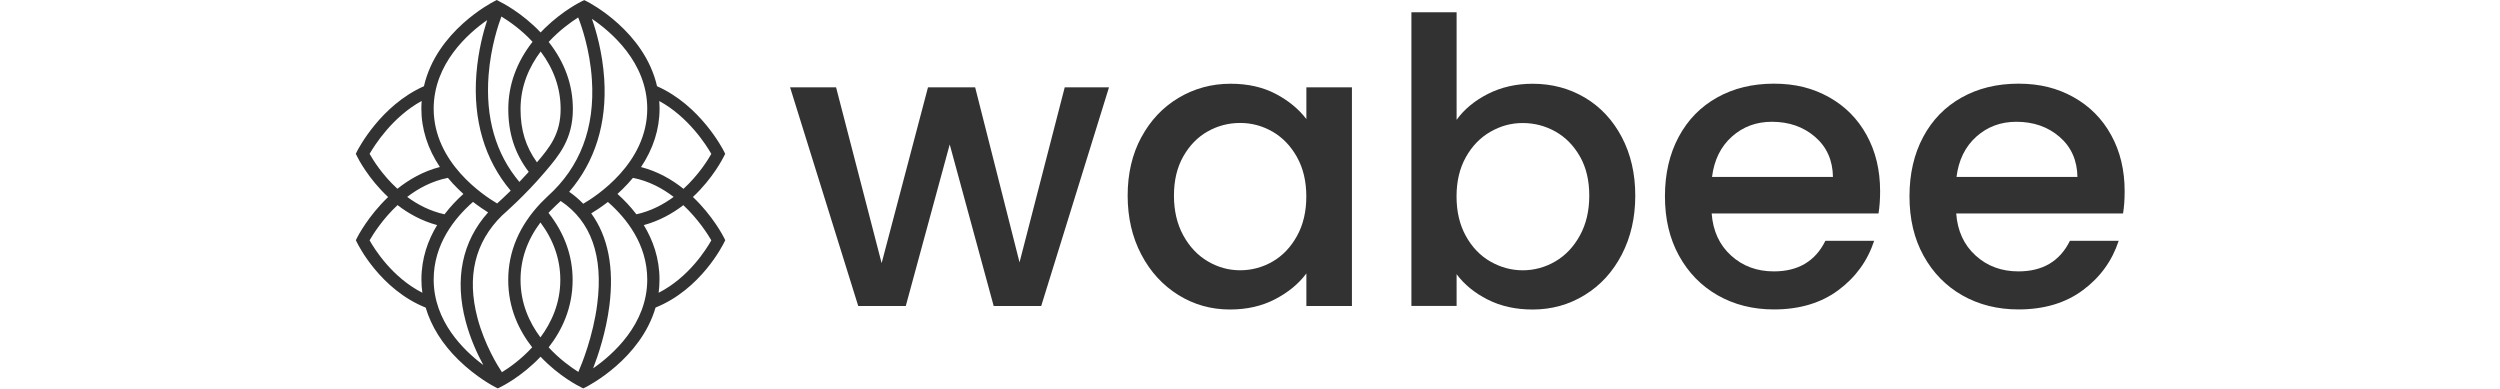
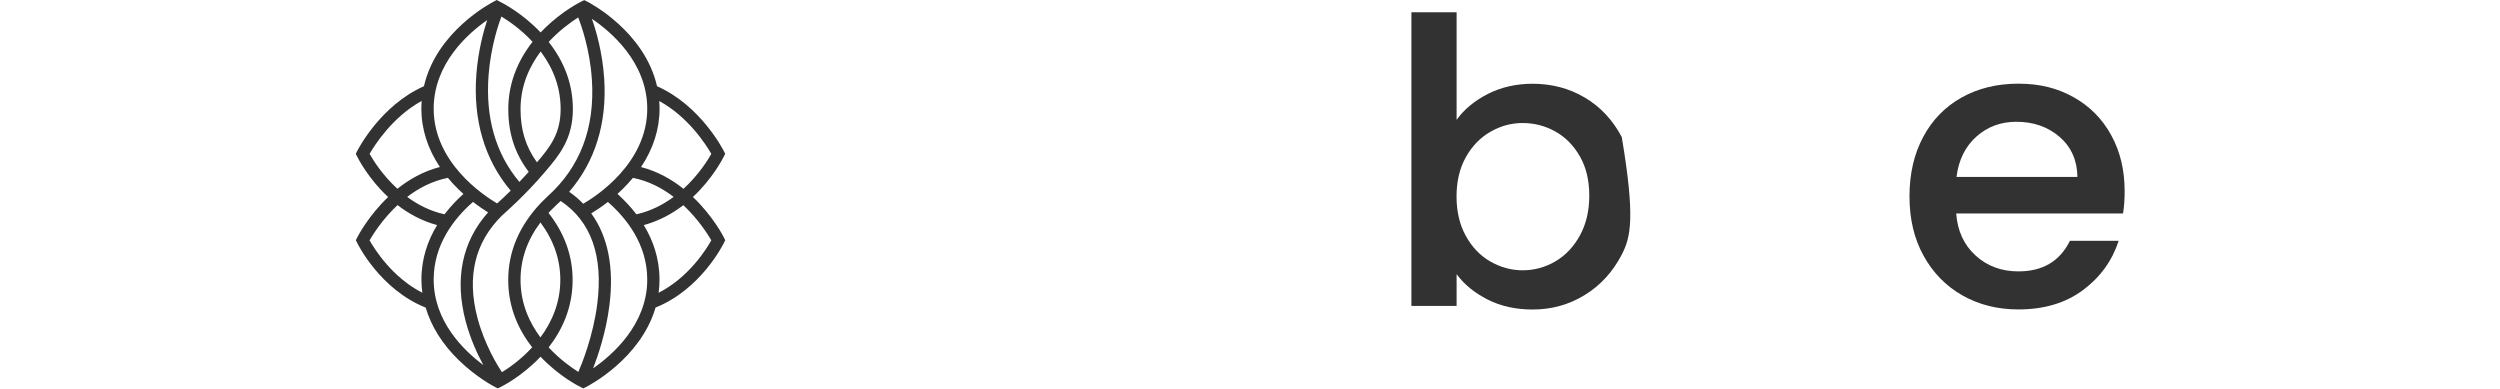
<svg xmlns="http://www.w3.org/2000/svg" width="296" height="46" viewBox="0 0 296 46" fill="none">
-   <path d="M131.305 10.34L123.279 36.231H117.652L112.447 17.101L107.243 36.231H101.615L93.546 10.34H98.991L104.385 31.157L109.874 10.34H115.458L120.713 31.062L126.064 10.34H131.32H131.305Z" fill="#323232" />
-   <path d="M135.132 16.259C136.211 14.251 137.683 12.696 139.542 11.586C141.401 10.476 143.457 9.914 145.709 9.914C147.743 9.914 149.514 10.316 151.038 11.111C152.554 11.907 153.764 12.908 154.675 14.098V10.338H160.069V36.229H154.675V32.374C153.771 33.593 152.532 34.615 150.972 35.426C149.405 36.244 147.626 36.645 145.622 36.645C143.398 36.645 141.365 36.076 139.52 34.929C137.676 33.783 136.211 32.191 135.132 30.139C134.053 28.088 133.514 25.759 133.514 23.159C133.514 20.56 134.053 18.252 135.132 16.252V16.259ZM153.567 18.603C152.831 17.289 151.869 16.288 150.681 15.595C149.492 14.908 148.209 14.558 146.832 14.558C145.454 14.558 144.171 14.894 142.983 15.566C141.795 16.237 140.833 17.223 140.096 18.53C139.36 19.83 138.996 21.37 138.996 23.159C138.996 24.948 139.36 26.511 140.096 27.861C140.833 29.212 141.802 30.234 143.005 30.943C144.208 31.651 145.483 32.001 146.832 32.001C148.18 32.001 149.492 31.658 150.681 30.965C151.869 30.278 152.831 29.263 153.567 27.934C154.303 26.605 154.668 25.043 154.668 23.261C154.668 21.48 154.303 19.924 153.567 18.61V18.603Z" fill="#323232" />
-   <path d="M176.179 11.113C177.761 10.317 179.518 9.916 181.457 9.916C183.738 9.916 185.801 10.463 187.653 11.559C189.497 12.654 190.955 14.216 192.019 16.232C193.083 18.254 193.616 20.561 193.616 23.161C193.616 25.76 193.083 28.089 192.019 30.141C190.955 32.193 189.49 33.792 187.631 34.931C185.772 36.077 183.716 36.647 181.464 36.647C179.459 36.647 177.688 36.252 176.143 35.471C174.597 34.69 173.365 33.682 172.462 32.463V36.223H167.111V1.453H172.462V14.187C173.365 12.931 174.612 11.909 176.194 11.106L176.179 11.113ZM187.07 18.539C186.333 17.239 185.364 16.253 184.161 15.574C182.958 14.903 181.668 14.567 180.29 14.567C178.913 14.567 177.674 14.91 176.463 15.604C175.261 16.29 174.291 17.297 173.555 18.612C172.819 19.926 172.454 21.481 172.454 23.263C172.454 25.044 172.819 26.607 173.555 27.936C174.291 29.265 175.261 30.28 176.463 30.966C177.666 31.652 178.942 32.003 180.29 32.003C181.639 32.003 182.958 31.652 184.161 30.944C185.364 30.236 186.333 29.214 187.07 27.863C187.806 26.52 188.17 24.95 188.17 23.161C188.17 21.372 187.806 19.831 187.07 18.532V18.539Z" fill="#323232" />
-   <path d="M222.416 25.276H202.662C202.815 27.342 203.58 29.007 204.958 30.256C206.336 31.512 208.027 32.132 210.024 32.132C212.903 32.132 214.937 30.928 216.125 28.511H221.899C221.119 30.891 219.704 32.84 217.656 34.359C215.608 35.878 213.064 36.637 210.031 36.637C207.56 36.637 205.344 36.083 203.391 34.973C201.437 33.863 199.906 32.293 198.791 30.27C197.676 28.248 197.129 25.911 197.129 23.246C197.129 20.581 197.668 18.245 198.747 16.222C199.826 14.2 201.342 12.644 203.296 11.549C205.249 10.454 207.495 9.906 210.031 9.906C212.568 9.906 214.645 10.439 216.555 11.505C218.465 12.571 219.952 14.068 221.009 15.996C222.073 17.923 222.606 20.136 222.606 22.648C222.606 23.619 222.54 24.495 222.416 25.276ZM217.022 20.953C216.993 18.982 216.286 17.398 214.908 16.207C213.53 15.017 211.824 14.419 209.791 14.419C207.946 14.419 206.365 15.003 205.053 16.178C203.74 17.354 202.953 18.946 202.705 20.946H217.015L217.022 20.953Z" fill="#323232" />
+   <path d="M176.179 11.113C177.761 10.317 179.518 9.916 181.457 9.916C183.738 9.916 185.801 10.463 187.653 11.559C189.497 12.654 190.955 14.216 192.019 16.232C193.616 25.76 193.083 28.089 192.019 30.141C190.955 32.193 189.49 33.792 187.631 34.931C185.772 36.077 183.716 36.647 181.464 36.647C179.459 36.647 177.688 36.252 176.143 35.471C174.597 34.69 173.365 33.682 172.462 32.463V36.223H167.111V1.453H172.462V14.187C173.365 12.931 174.612 11.909 176.194 11.106L176.179 11.113ZM187.07 18.539C186.333 17.239 185.364 16.253 184.161 15.574C182.958 14.903 181.668 14.567 180.29 14.567C178.913 14.567 177.674 14.91 176.463 15.604C175.261 16.29 174.291 17.297 173.555 18.612C172.819 19.926 172.454 21.481 172.454 23.263C172.454 25.044 172.819 26.607 173.555 27.936C174.291 29.265 175.261 30.28 176.463 30.966C177.666 31.652 178.942 32.003 180.29 32.003C181.639 32.003 182.958 31.652 184.161 30.944C185.364 30.236 186.333 29.214 187.07 27.863C187.806 26.52 188.17 24.95 188.17 23.161C188.17 21.372 187.806 19.831 187.07 18.532V18.539Z" fill="#323232" />
  <path d="M251.37 25.276H231.615C231.769 27.342 232.534 29.007 233.912 30.256C235.289 31.512 236.981 32.132 238.978 32.132C241.857 32.132 243.891 30.928 245.079 28.511H250.852C250.072 30.891 248.658 32.84 246.61 34.359C244.562 35.878 242.018 36.637 238.985 36.637C236.514 36.637 234.298 36.083 232.344 34.973C230.391 33.863 228.86 32.293 227.745 30.27C226.629 28.248 226.083 25.911 226.083 23.246C226.083 20.581 226.622 18.245 227.701 16.222C228.78 14.2 230.296 12.644 232.25 11.549C234.203 10.454 236.448 9.906 238.985 9.906C241.522 9.906 243.599 10.439 245.509 11.505C247.419 12.571 248.906 14.068 249.963 15.996C251.027 17.923 251.559 20.136 251.559 22.648C251.559 23.619 251.494 24.495 251.37 25.276ZM245.968 20.953C245.939 18.982 245.232 17.398 243.854 16.207C242.477 15.017 240.771 14.419 238.737 14.419C236.893 14.419 235.311 15.003 233.999 16.178C232.687 17.354 231.9 18.946 231.652 20.946H245.961L245.968 20.953Z" fill="#323232" />
  <path d="M82.035 23.329C84.419 21.109 85.615 18.699 85.702 18.531L85.862 18.21L85.702 17.889C85.585 17.663 82.925 12.478 77.793 10.208C76.306 3.709 69.811 0.329 69.498 0.175L69.177 0.015L68.856 0.168C68.769 0.212 66.662 1.241 64.534 3.308C64.351 3.483 64.176 3.658 64.009 3.841C61.793 1.497 59.387 0.292 59.139 0.175L58.819 0L58.483 0.175C58.17 0.336 51.675 3.709 50.195 10.208C45.063 12.478 42.403 17.663 42.286 17.889L42.126 18.21L42.286 18.531C42.366 18.699 43.569 21.109 45.953 23.329C43.613 25.563 42.381 27.943 42.293 28.118L42.133 28.44L42.293 28.761C42.403 28.987 45.02 34.266 50.399 36.42C51.055 38.633 52.367 40.736 54.285 42.612C56.42 44.7 58.534 45.781 58.622 45.825L58.943 45.985L59.263 45.825C59.446 45.737 61.807 44.562 64.001 42.232C66.195 44.562 68.557 45.737 68.74 45.825L69.06 45.985L69.381 45.825C69.687 45.671 75.847 42.488 77.618 36.413C82.983 34.259 85.593 28.987 85.709 28.761L85.87 28.44L85.709 28.118C85.622 27.943 84.39 25.556 82.05 23.329H82.035ZM84.222 18.218C83.822 18.933 82.713 20.715 80.927 22.358C79.55 21.255 77.873 20.291 75.898 19.78C77.341 17.626 78.092 15.282 78.092 12.873C78.092 12.559 78.077 12.259 78.055 11.96C81.503 13.836 83.625 17.173 84.222 18.225V18.218ZM73.106 22.963C73.303 22.781 73.507 22.591 73.711 22.394C74.156 21.956 74.564 21.511 74.943 21.058C76.816 21.43 78.427 22.292 79.761 23.314C78.529 24.219 77.064 24.993 75.351 25.373C74.644 24.446 73.864 23.642 73.113 22.963H73.106ZM76.634 12.873C76.634 19.335 70.562 23.256 69.053 24.124C68.557 23.606 68.003 23.131 67.391 22.708C70.453 19.167 71.881 14.589 71.539 9.331C71.335 6.184 70.562 3.585 70.081 2.227C72.282 3.717 76.634 7.353 76.634 12.873ZM63.579 19.225C62.237 17.363 61.632 15.377 61.632 12.909C61.632 10.142 62.682 7.871 64.016 6.097C65.583 8.185 66.378 10.47 66.378 12.909C66.378 15.859 65.088 17.444 63.571 19.225H63.579ZM63.054 4.95C61.166 7.353 60.182 10.069 60.182 12.909C60.182 15.749 60.932 18.152 62.602 20.349C62.23 20.766 61.851 21.167 61.494 21.54C58.687 18.196 57.463 13.946 57.849 8.886C58.111 5.505 59.045 2.804 59.365 1.957C60.262 2.504 61.712 3.497 63.047 4.943L63.054 4.95ZM57.681 2.38C57.244 3.717 56.624 5.995 56.406 8.733C55.976 14.172 57.383 18.94 60.466 22.576C59.781 23.248 59.212 23.774 58.862 24.088C57.251 23.139 51.347 19.247 51.347 12.873C51.347 7.535 55.422 3.95 57.681 2.38ZM52.63 25.373C50.917 24.993 49.444 24.227 48.212 23.314C49.546 22.292 51.157 21.43 53.031 21.058C53.41 21.518 53.818 21.963 54.263 22.394C54.467 22.591 54.664 22.781 54.868 22.963C54.11 23.642 53.337 24.446 52.63 25.373ZM43.759 18.218C44.364 17.173 46.477 13.836 49.925 11.953C49.904 12.252 49.889 12.559 49.889 12.865C49.889 15.275 50.64 17.619 52.083 19.773C50.115 20.276 48.438 21.248 47.053 22.35C45.26 20.715 44.16 18.926 43.759 18.21V18.218ZM43.759 28.454C44.174 27.739 45.289 25.95 47.068 24.285C48.358 25.278 49.918 26.154 51.755 26.651C50.669 28.432 49.896 30.586 49.896 33.098C49.896 33.624 49.933 34.142 50.006 34.661C46.441 32.85 44.349 29.506 43.759 28.454ZM51.347 33.098C51.347 28.922 53.803 25.833 56.005 23.905C56.705 24.446 57.332 24.862 57.791 25.147C54.715 28.578 53.796 33.032 55.145 38.078C55.706 40.173 56.544 41.969 57.23 43.225C54.882 41.48 51.347 38.034 51.347 33.098ZM59.431 44.072C58.943 43.342 57.375 40.823 56.537 37.662C55.239 32.755 56.224 28.666 59.46 25.497C59.708 25.278 62.186 23.11 64.424 20.474L64.57 20.306C66.174 18.422 67.828 16.472 67.828 12.916C67.828 10.047 66.866 7.382 64.964 4.965C66.225 3.6 67.566 2.636 68.455 2.066C68.798 2.921 69.848 5.819 70.081 9.434C70.453 15.143 68.689 19.787 64.84 23.241L64.082 23.986L64.067 24C61.486 26.709 60.174 29.783 60.174 33.142C60.174 36.501 61.45 39.122 63.01 41.123C61.691 42.561 60.284 43.547 59.424 44.072H59.431ZM63.987 26.337C65.547 28.425 66.341 30.71 66.341 33.135C66.341 35.909 65.299 38.18 63.987 39.947C62.667 38.18 61.632 35.909 61.632 33.135C61.632 30.696 62.427 28.418 63.987 26.337ZM64.964 41.123C66.524 39.122 67.799 36.471 67.799 33.142C67.799 30.287 66.837 27.615 64.942 25.205C65 25.139 65.058 25.081 65.117 25.015L65.831 24.314C66.021 24.146 66.203 23.971 66.385 23.796C69.986 26.198 71.444 30.302 70.715 35.989C70.227 39.837 68.856 43.174 68.477 44.036C67.617 43.496 66.247 42.524 64.964 41.13V41.123ZM70.227 43.605C70.817 42.079 71.75 39.326 72.151 36.201C72.727 31.703 71.991 27.994 70.001 25.264C70.475 24.979 71.181 24.526 71.976 23.913C74.177 25.84 76.634 28.929 76.634 33.105C76.634 38.421 72.523 42.013 70.227 43.612V43.605ZM77.983 34.661C78.048 34.157 78.085 33.638 78.085 33.098C78.085 30.586 77.312 28.44 76.226 26.651C78.055 26.154 79.615 25.285 80.906 24.292C82.684 25.957 83.807 27.746 84.222 28.454C83.632 29.506 81.554 32.843 77.99 34.661H77.983Z" fill="#323232" />
</svg>